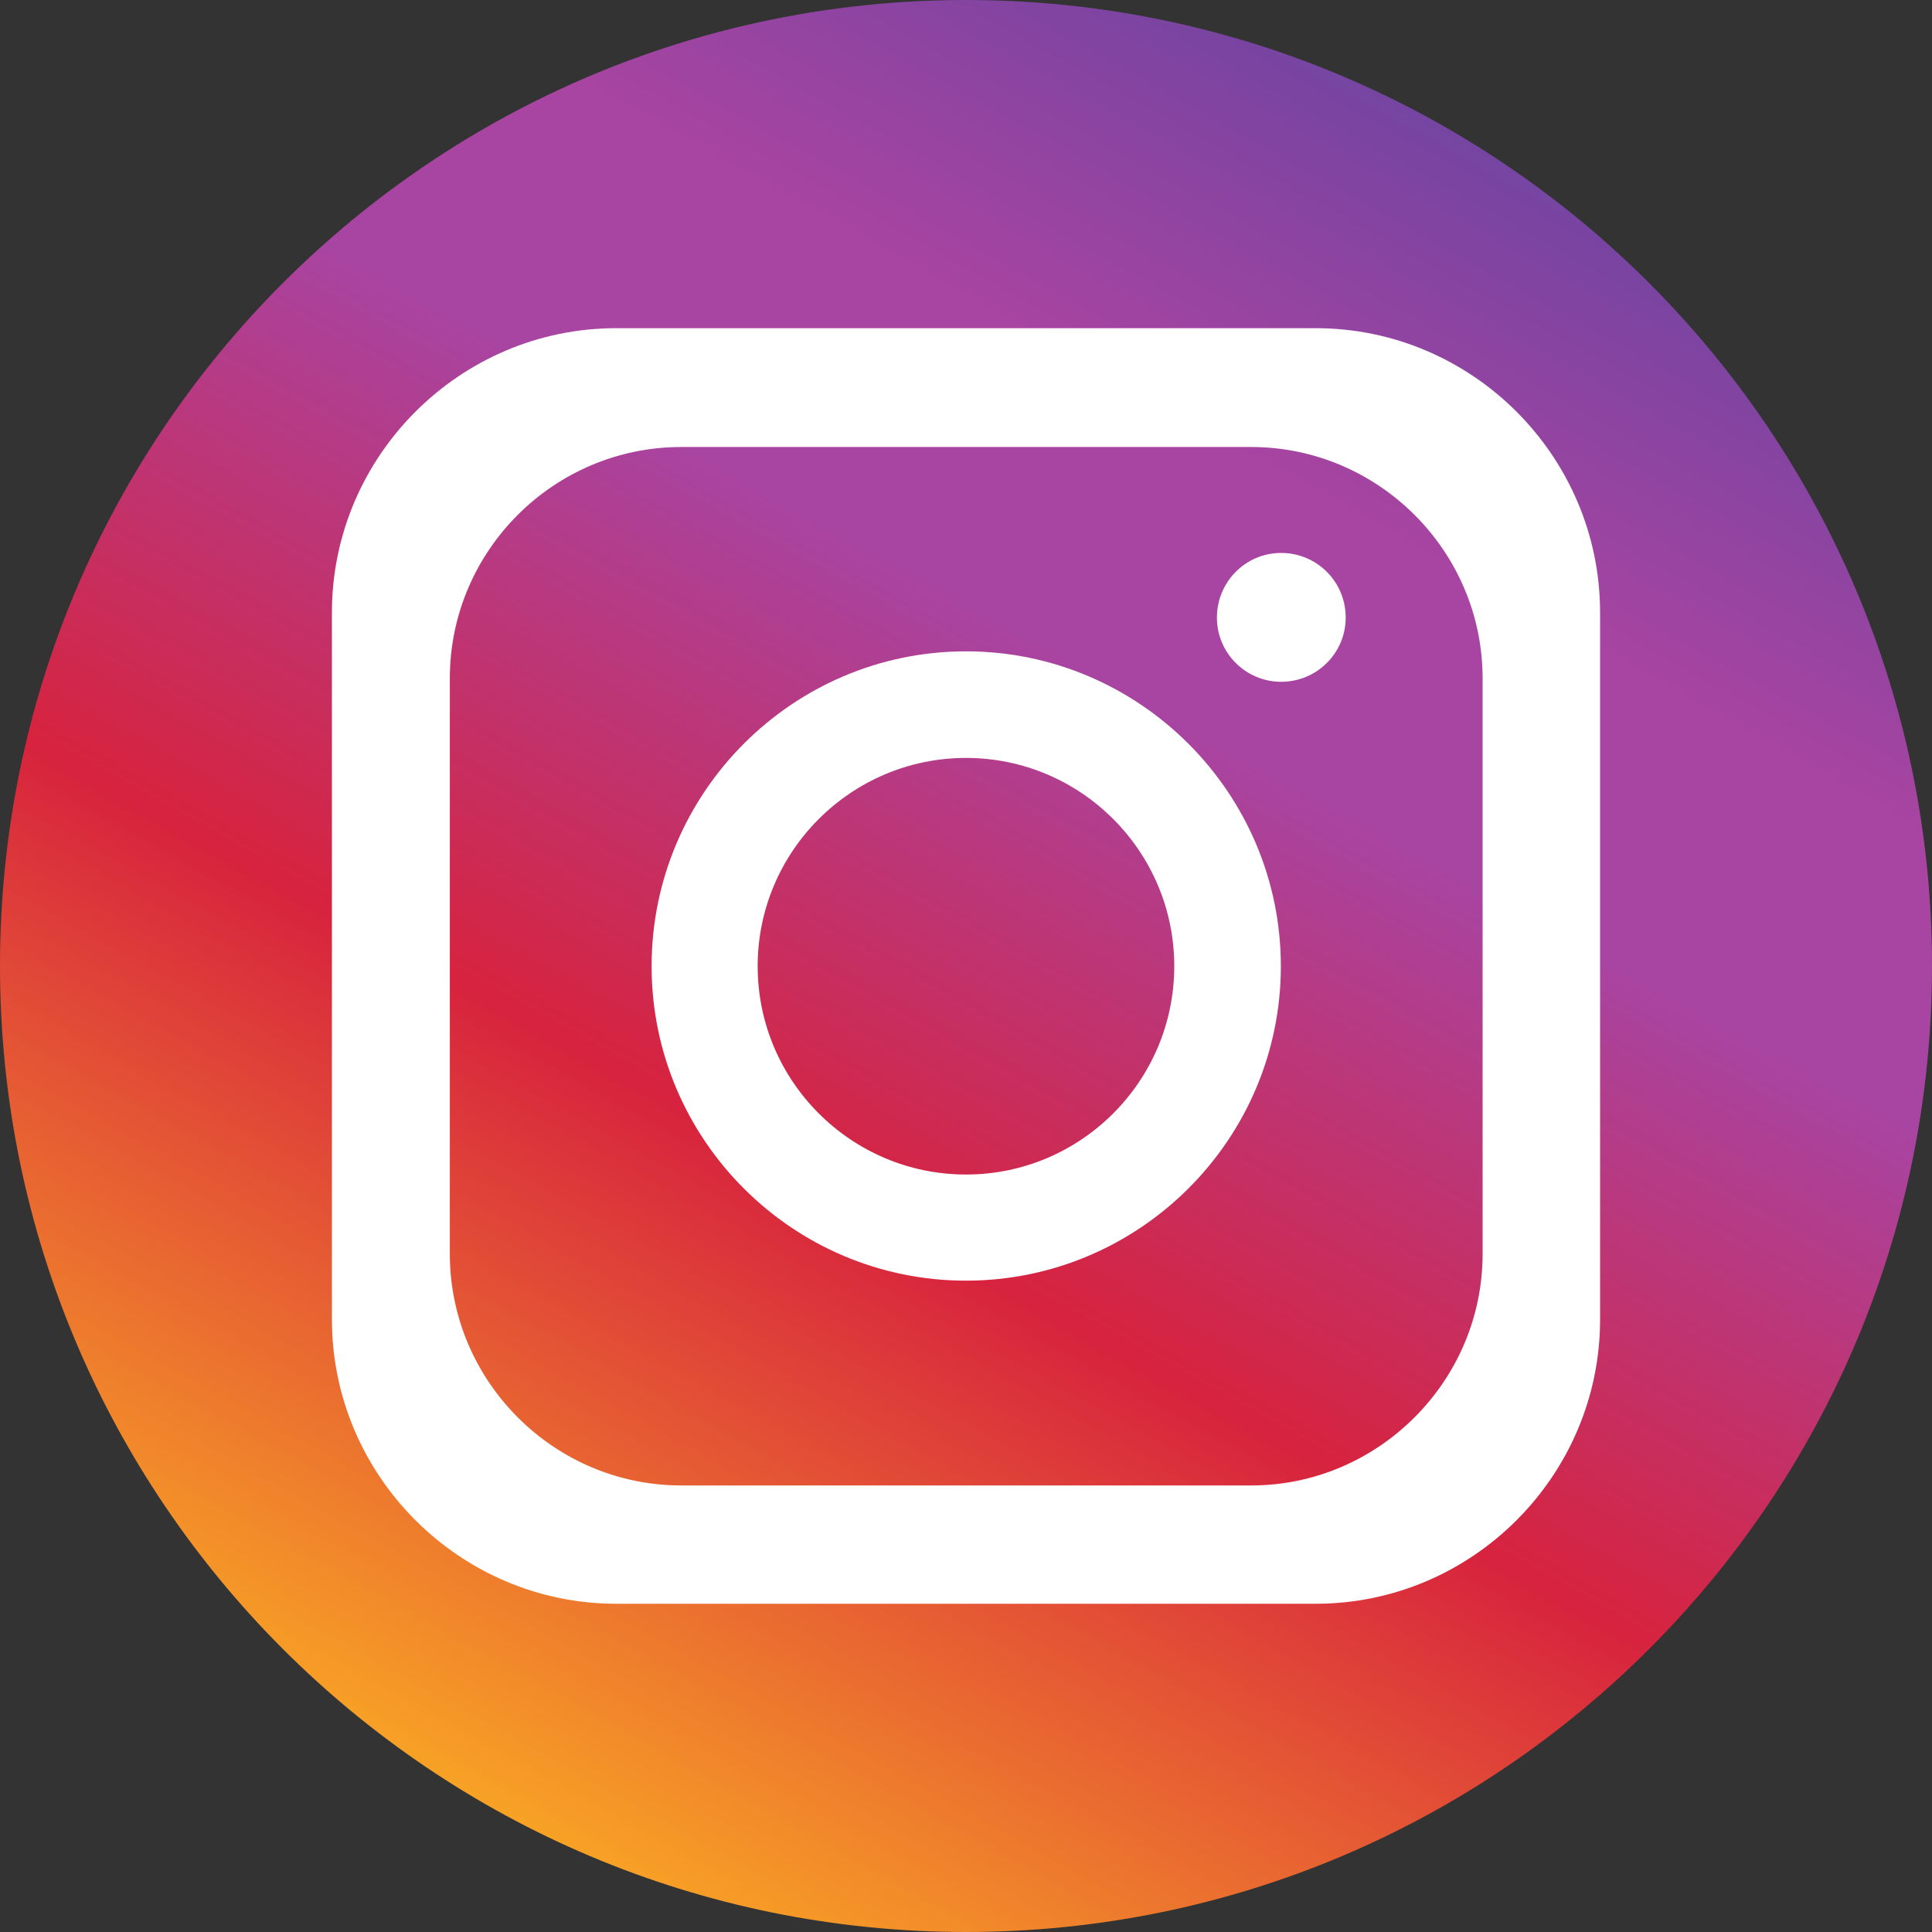
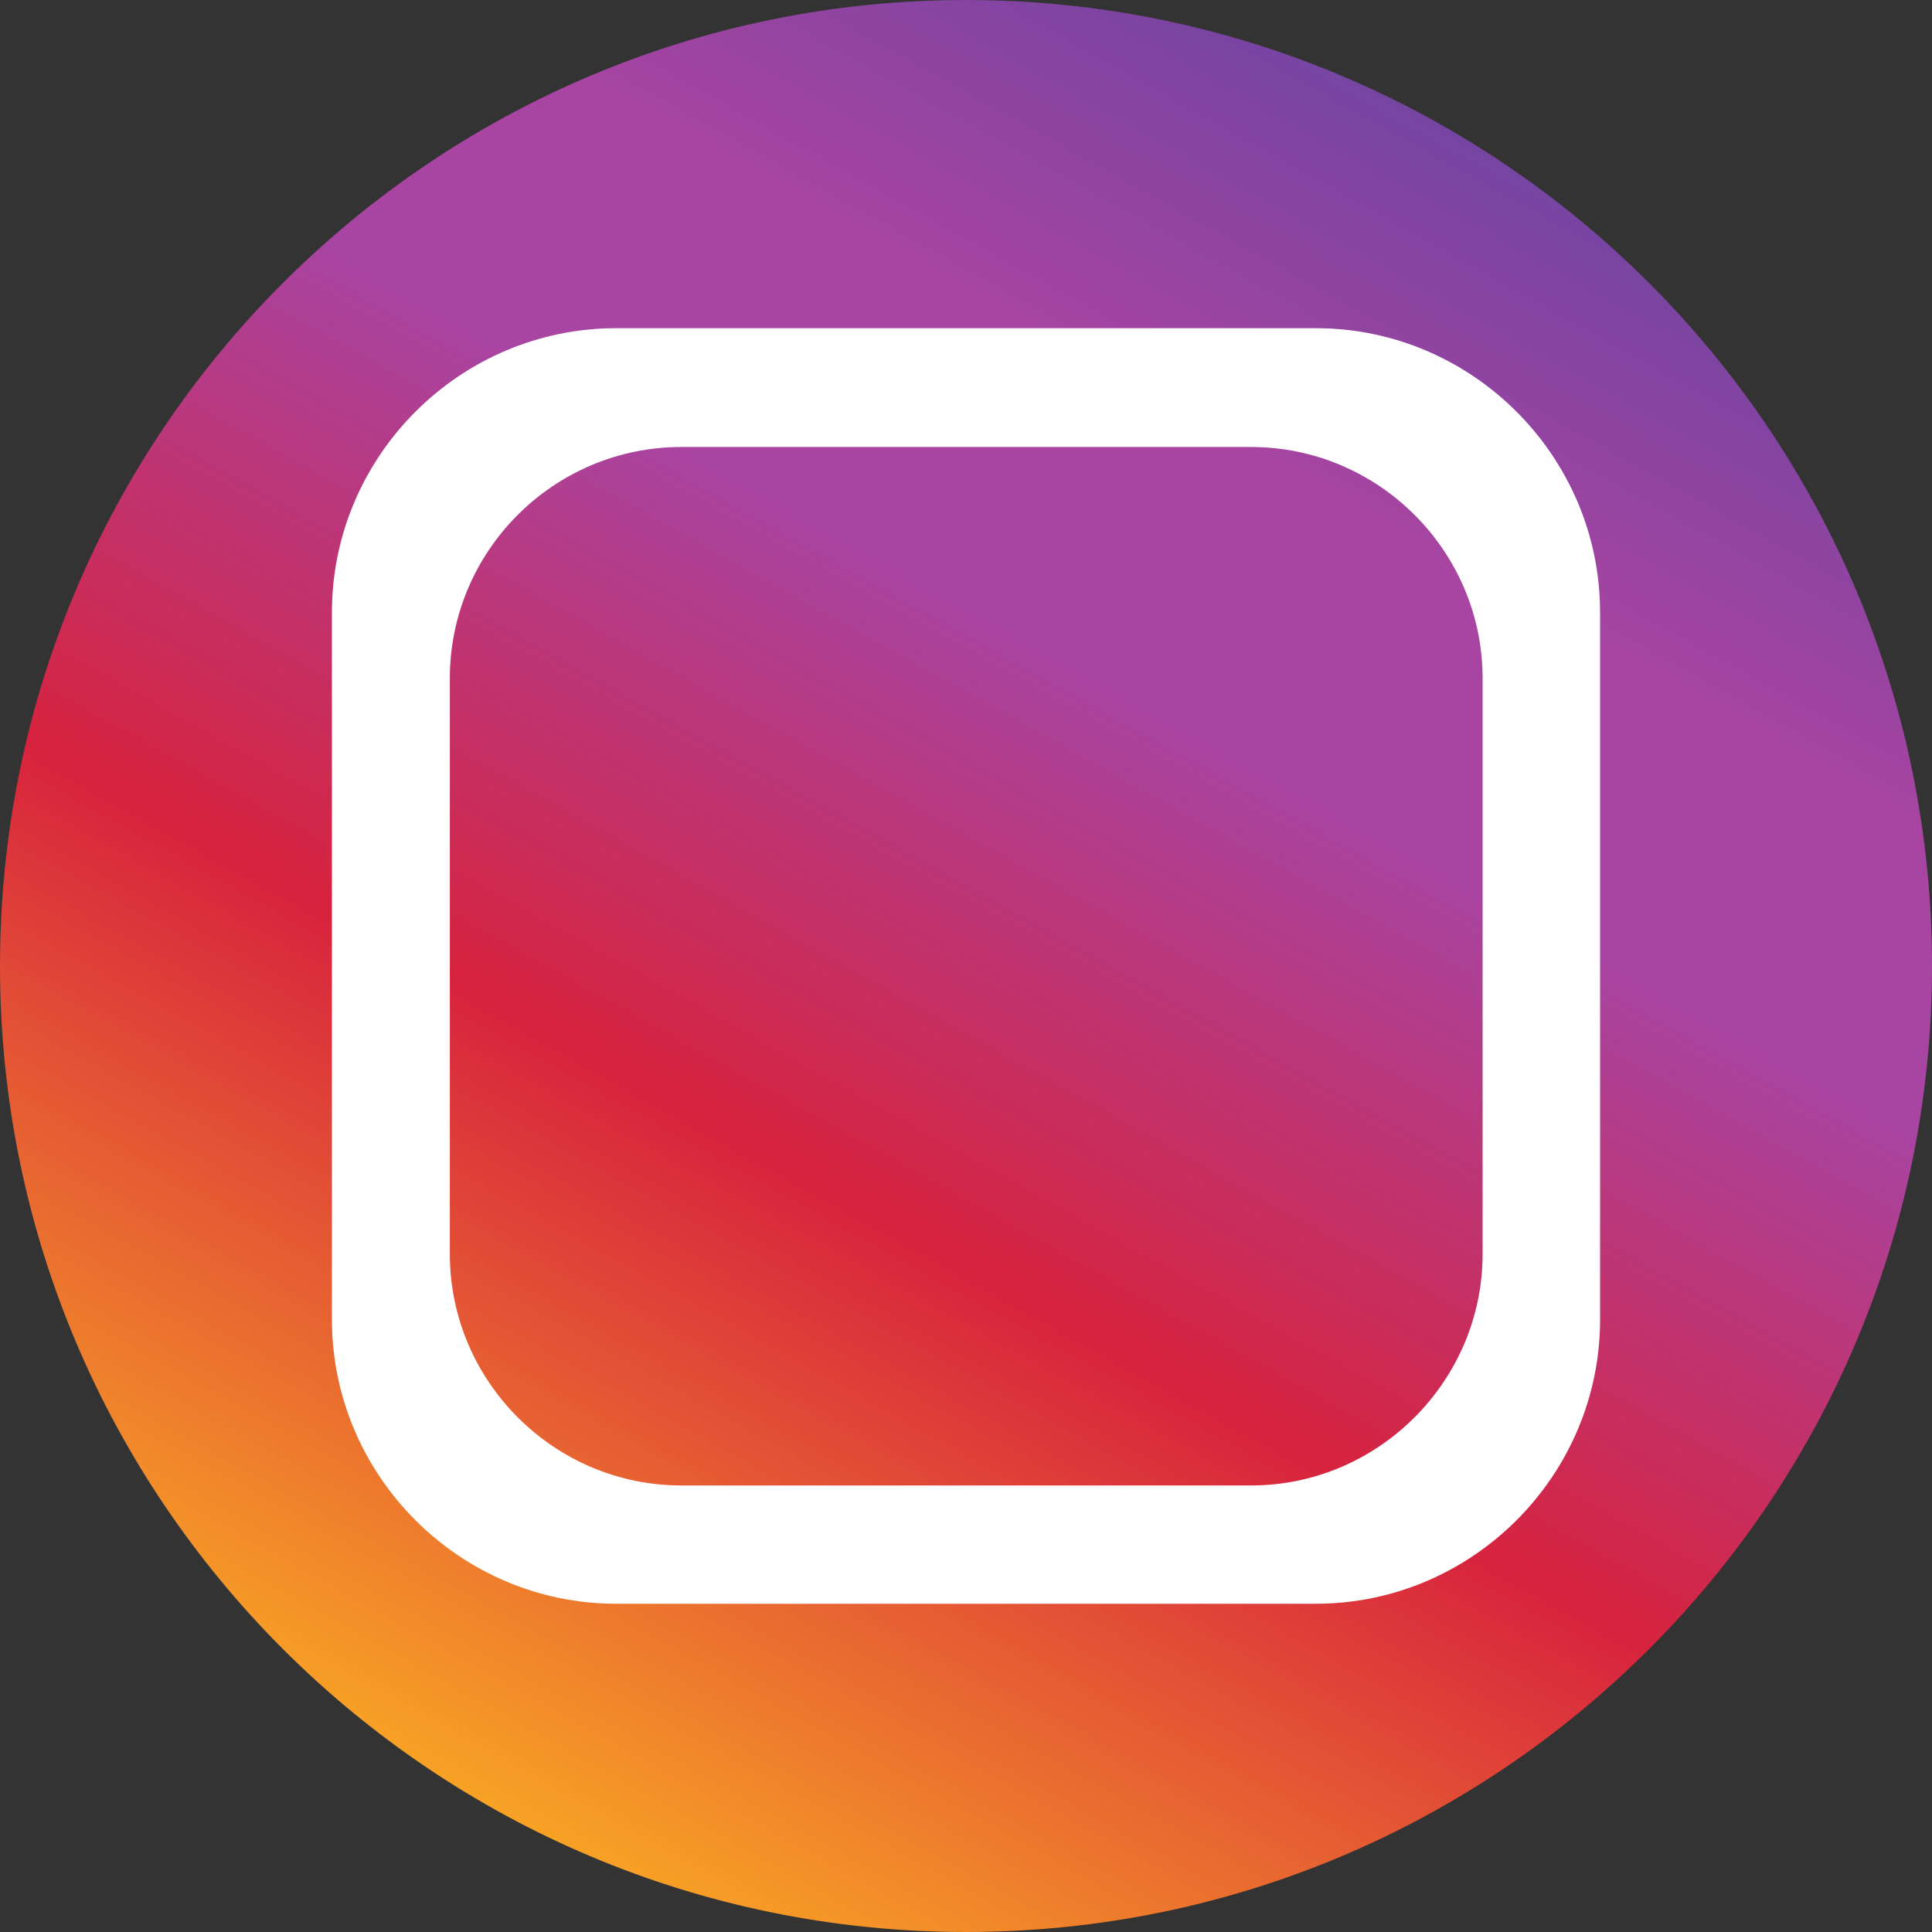
<svg xmlns="http://www.w3.org/2000/svg" width="30" height="30" viewBox="0 0 30 30" fill="none">
  <rect x="0" y="0" width="30" height="30" fill="#333333" stroke="none" />
  <path d="M15 30C23.284 30 30 23.284 30 15C30 6.716 23.284 0 15 0C6.716 0 0 6.716 0 15C0 23.284 6.716 30 15 30Z" fill="url(#paint0_linear_1_1089)" />
  <path fill-rule="evenodd" clip-rule="evenodd" d="M20.431 5.096H9.568C7.141 5.096 5.154 7.083 5.154 9.511V20.489C5.154 22.916 7.141 24.903 9.568 24.903H20.431C22.859 24.903 24.846 22.916 24.846 20.489V9.511C24.846 7.083 22.859 5.096 20.431 5.096ZM23.022 19.472C23.022 21.445 21.401 23.066 19.428 23.066H10.579C8.599 23.066 6.985 21.445 6.985 19.472V10.534C6.985 8.554 8.599 6.941 10.579 6.941H19.428C21.401 6.941 23.022 8.554 23.022 10.534V19.472Z" fill="white" />
-   <path d="M15 10.114C12.308 10.114 10.118 12.311 10.118 15.003C10.118 17.695 12.308 19.886 15 19.886C17.692 19.886 19.889 17.695 19.889 15.003C19.889 12.311 17.692 10.114 15 10.114ZM15 18.238C13.217 18.238 11.765 16.787 11.765 15.003C11.765 13.22 13.217 11.769 15 11.769C16.783 11.769 18.234 13.22 18.234 15.003C18.234 16.787 16.783 18.238 15 18.238Z" fill="white" />
-   <path fill-rule="evenodd" clip-rule="evenodd" d="M19.893 10.587C20.449 10.587 20.896 10.139 20.896 9.59C20.896 9.034 20.449 8.586 19.893 8.586C19.343 8.586 18.896 9.034 18.896 9.59C18.896 10.139 19.343 10.587 19.893 10.587Z" fill="white" />
  <defs>
    <linearGradient id="paint0_linear_1_1089" x1="24.924" y1="-2.797" x2="5.076" y2="32.797" gradientUnits="userSpaceOnUse">
      <stop stop-color="#4845A2" />
      <stop offset="0.278" stop-color="#A844A1" />
      <stop offset="0.302" stop-color="#A844A1" />
      <stop offset="0.38" stop-color="#A844A1" />
      <stop offset="0.6" stop-color="#D7233E" />
      <stop offset="0.871" stop-color="#F8A325" />
      <stop offset="1" stop-color="#F8DD25" />
    </linearGradient>
  </defs>
</svg>